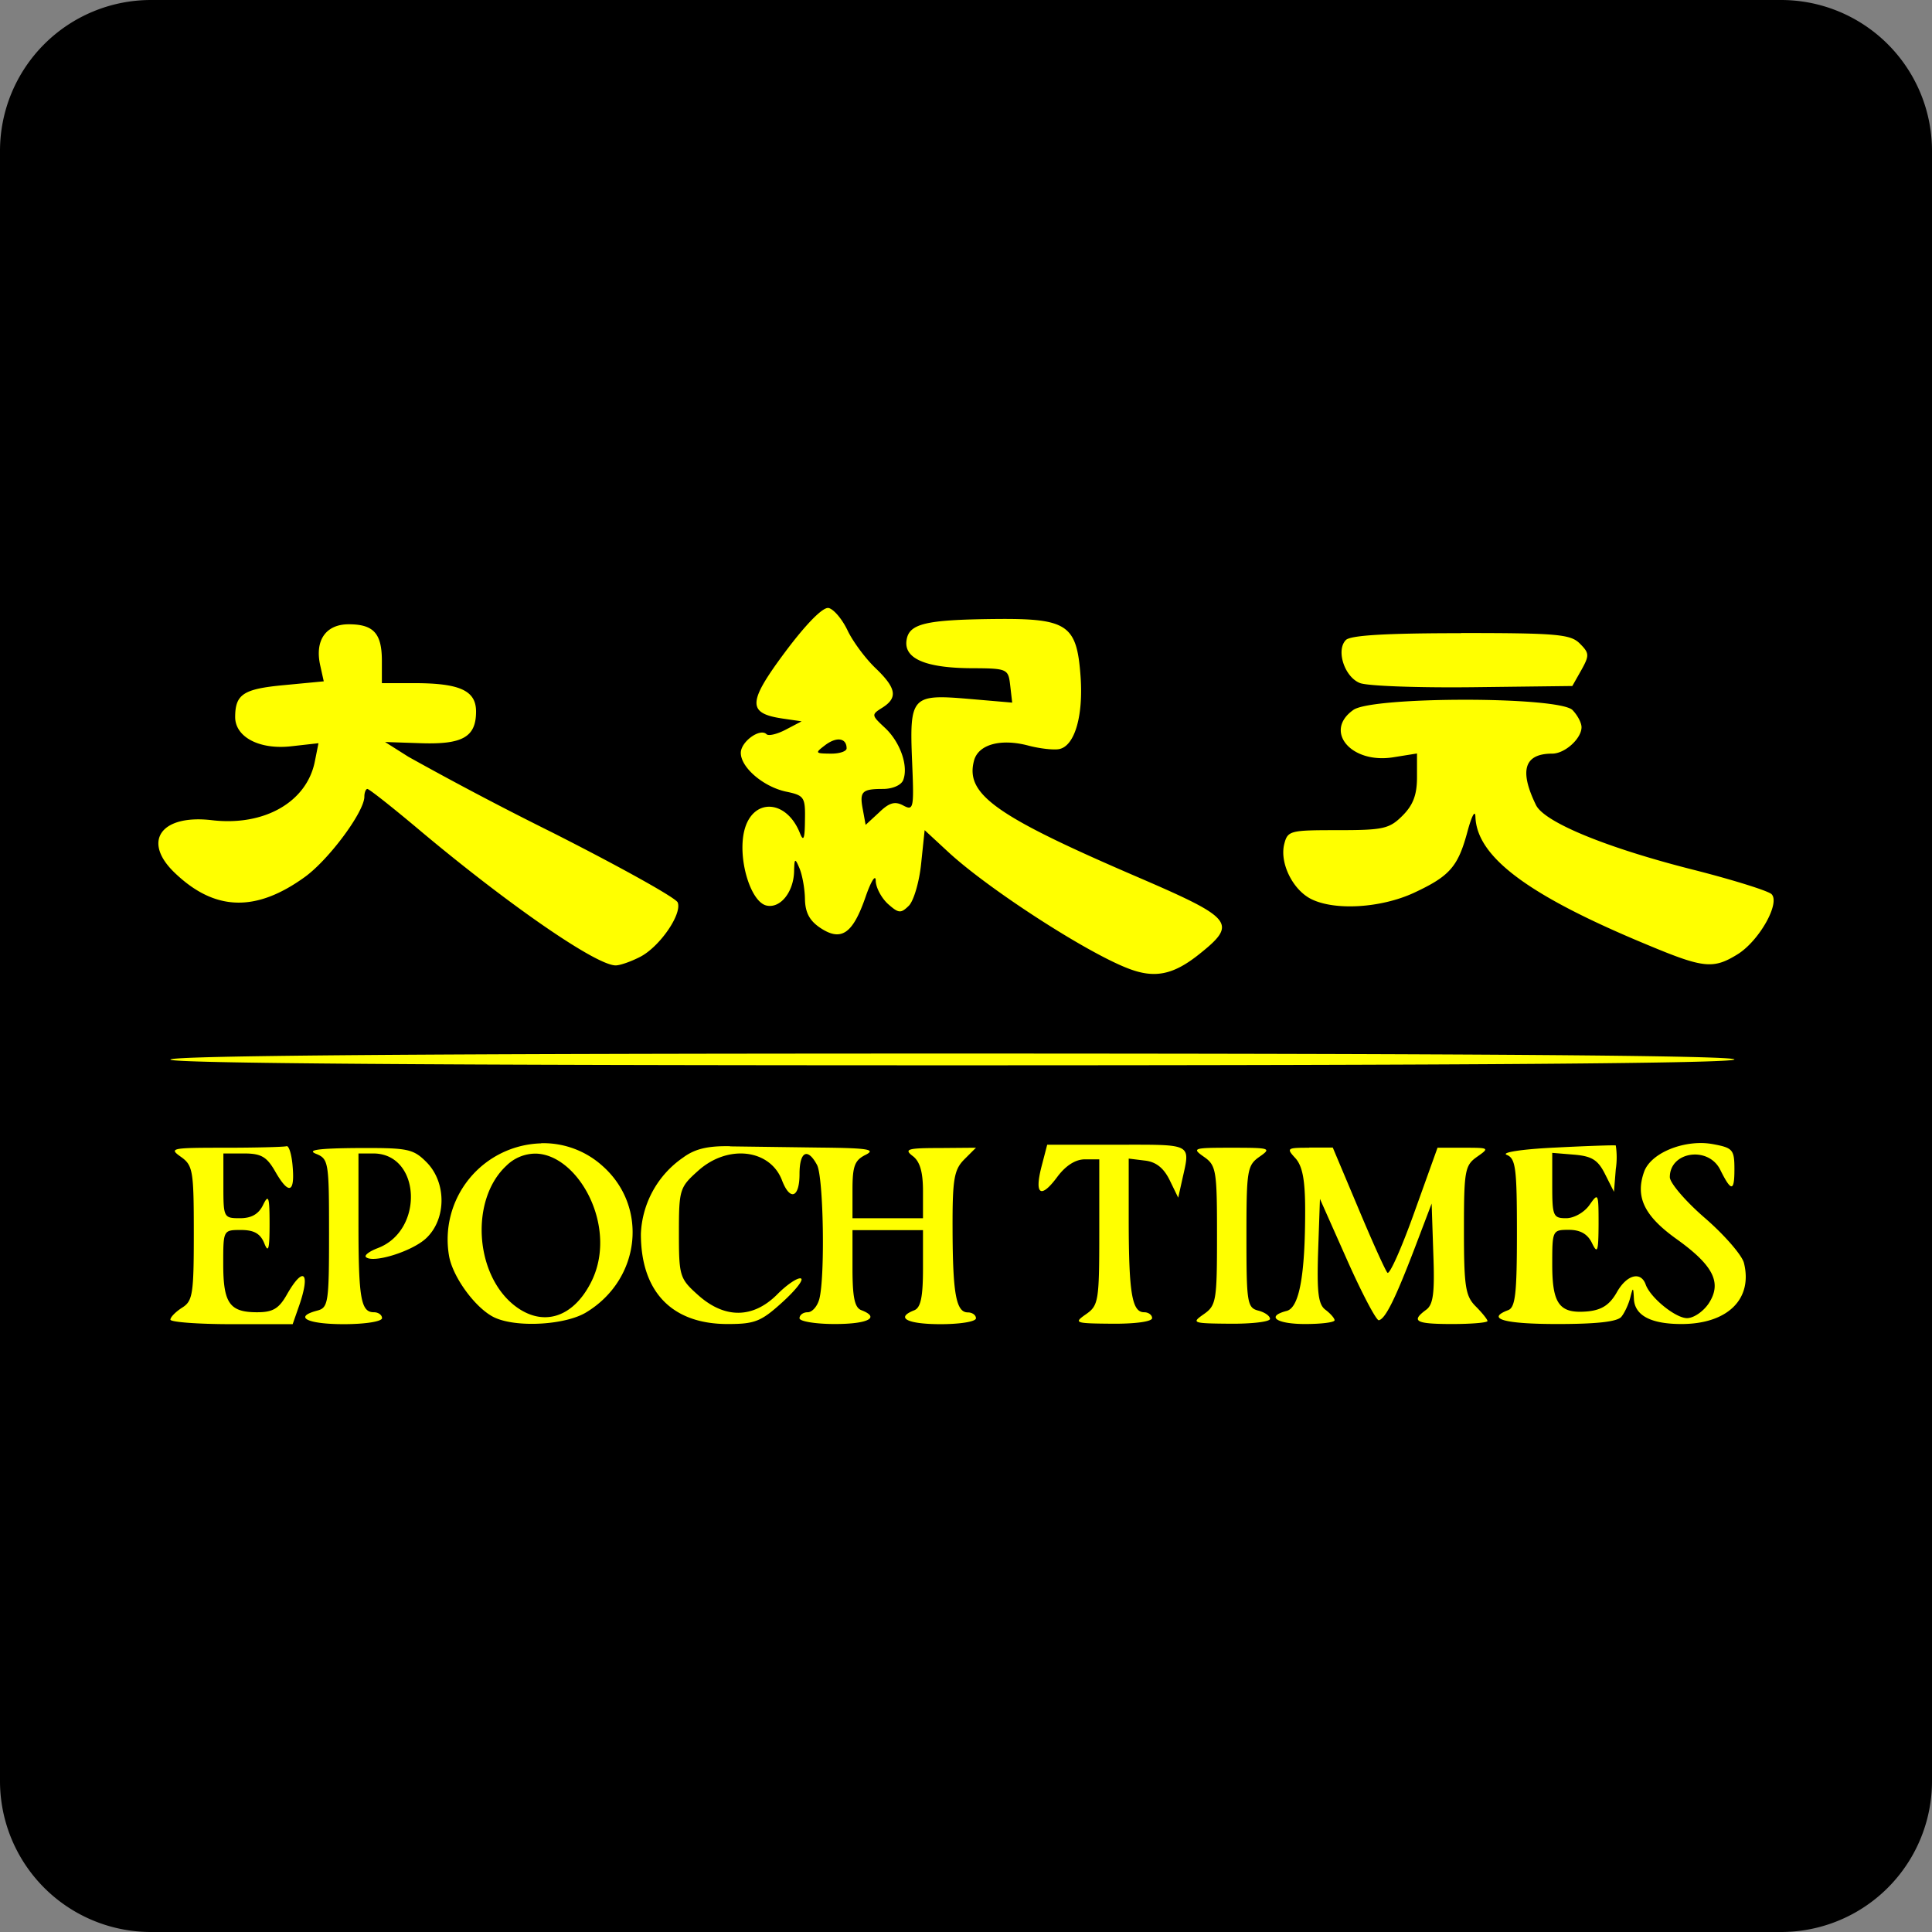
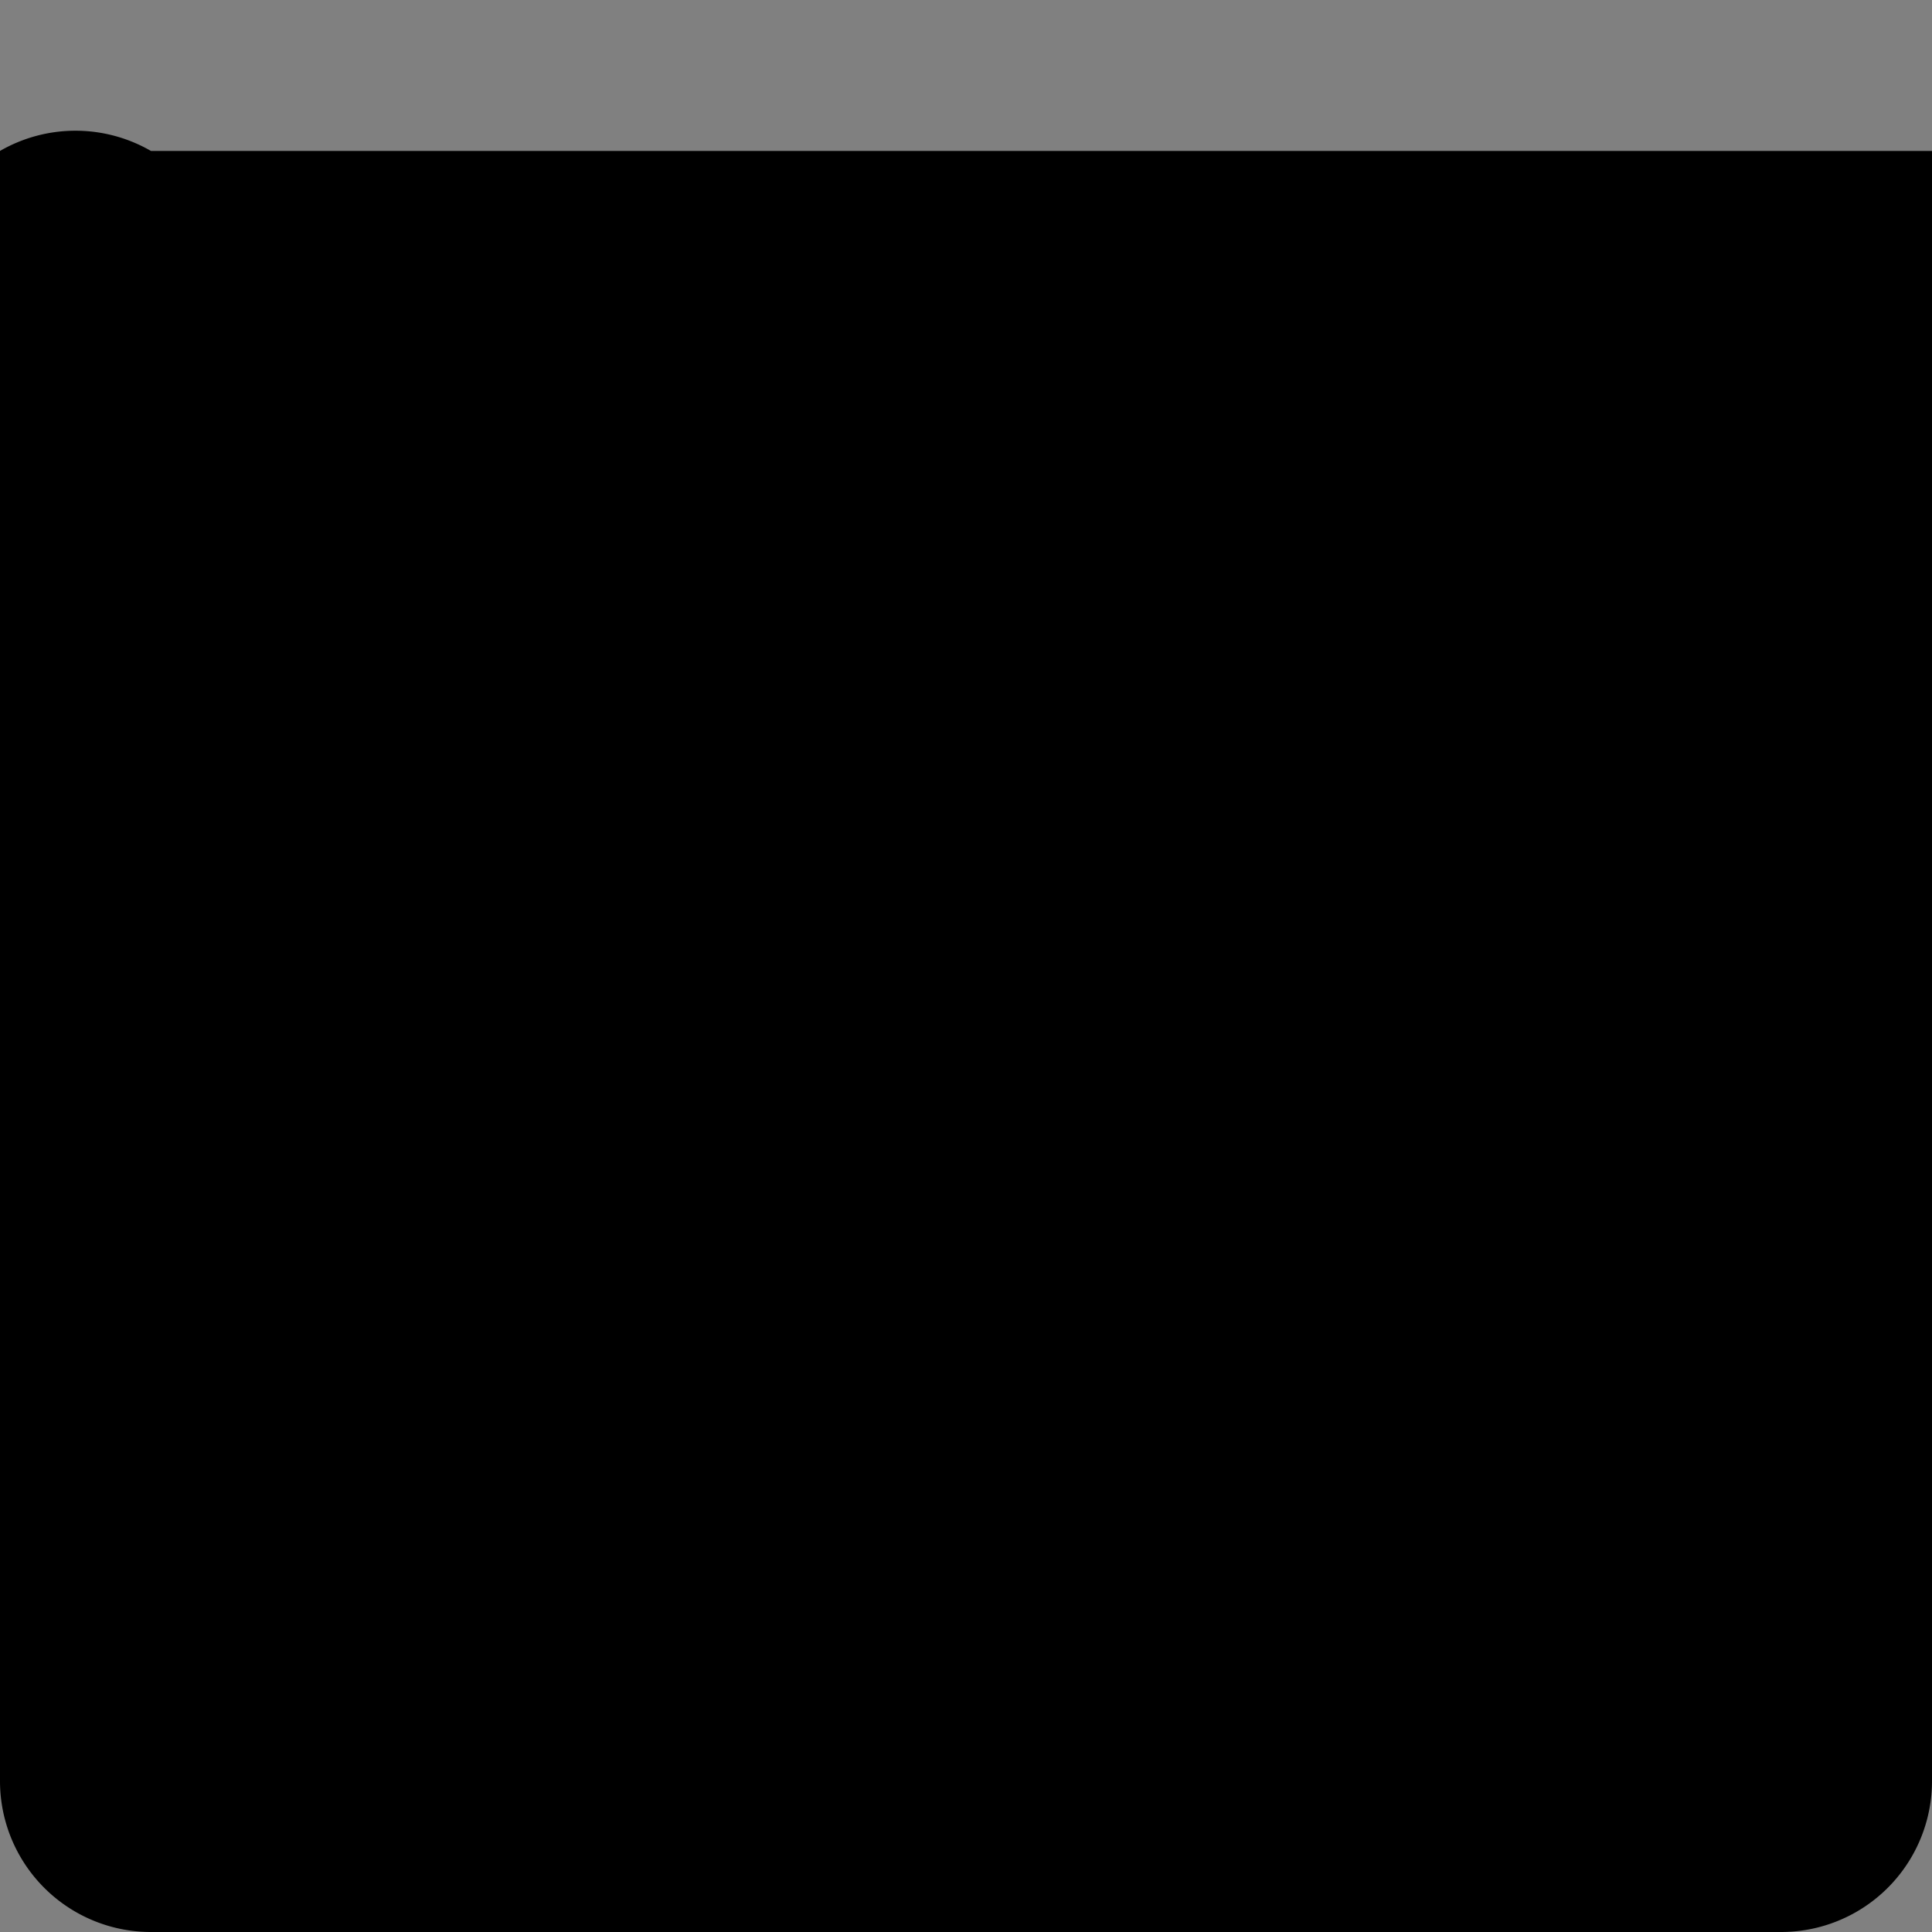
<svg xmlns="http://www.w3.org/2000/svg" width="128" height="128" fill-rule="evenodd" stroke-linejoin="round" stroke-miterlimit="1.41" clip-rule="evenodd" viewBox="0 0 128 128">
  <rect x="0" y="0" width="128" height="128" fill="#808080" stroke="none" />
-   <path d="M128 10a10 10 0 0 0-10-10H10A10 10 0 0 0 0 10v108a10 10 0 0 0 10 10h108a10 10 0 0 0 10-10V10z" />
-   <path fill="#ff0" fill-rule="nonzero" d="M54.82 40.28c-.44.07-1.48 1.15-2.79 2.9-2.49 3.34-2.53 4.07-.22 4.42l1.3.19-1.05.55c-.57.3-1.15.44-1.28.3-.43-.42-1.7.5-1.7 1.24 0 .97 1.5 2.25 3.01 2.57 1.2.25 1.27.37 1.24 1.9-.01 1.25-.1 1.44-.34.83-.9-2.24-3.14-2.33-3.68-.14-.45 1.85.42 4.76 1.5 4.96.9.18 1.76-.9 1.8-2.25.02-.9.06-.93.36-.22.18.43.35 1.34.36 2.04.02.9.31 1.44 1.04 1.92 1.37.9 2.13.37 2.97-2.05.36-1.05.67-1.54.68-1.1 0 .45.37 1.14.8 1.54.72.64.86.65 1.4.12.32-.33.69-1.59.81-2.8l.23-2.2 1.6 1.48c2.69 2.47 9.19 6.67 11.93 7.7 1.73.66 2.96.4 4.67-.97 2.53-2.02 2.26-2.36-3.97-5.05-9.54-4.1-11.55-5.53-10.96-7.76.28-1.08 1.77-1.49 3.61-1 .76.2 1.68.3 2.03.23 1.03-.2 1.61-2.19 1.42-4.82-.25-3.44-.86-3.85-5.7-3.8-4.59.05-5.67.31-5.83 1.41-.18 1.2 1.23 1.82 4.2 1.85 2.5.01 2.54.03 2.67 1.15l.13 1.13-2.91-.25c-3.76-.32-3.9-.15-3.72 4.17.13 3.09.1 3.26-.58 2.9-.55-.3-.93-.2-1.6.45l-.9.83-.18-.99c-.24-1.22-.07-1.39 1.33-1.39.63 0 1.21-.25 1.34-.59.36-.93-.2-2.52-1.21-3.46-.9-.84-.91-.87-.18-1.33 1.05-.66.94-1.3-.45-2.63-.66-.63-1.5-1.76-1.85-2.5-.36-.75-.92-1.41-1.26-1.48h-.07zM23.1 41.36c-1.5 0-2.25 1.05-1.89 2.7l.24 1.08-2.62.25c-2.7.25-3.24.6-3.25 2.1-.01 1.34 1.61 2.2 3.74 1.95l1.78-.2-.24 1.2c-.53 2.7-3.36 4.31-6.82 3.9-3.38-.4-4.65 1.4-2.46 3.49 2.65 2.54 5.37 2.62 8.62.27 1.6-1.16 3.94-4.32 3.94-5.32 0-.28.1-.51.2-.51.12 0 1.74 1.28 3.6 2.85 5.87 4.91 11.57 8.84 12.85 8.84.3 0 1.03-.26 1.63-.57 1.29-.67 2.78-2.83 2.48-3.6-.11-.3-3.82-2.36-8.24-4.6a227.4 227.4 0 0 1-9.6-5.05l-1.55-.98 2.39.08c2.76.09 3.64-.42 3.64-2.1 0-1.39-1.08-1.88-4.11-1.88H25.3v-1.48c0-1.82-.55-2.42-2.2-2.42zm73.7.59c-4.98 0-7.31.14-7.63.45-.67.67-.1 2.44.92 2.85.48.2 3.84.32 7.47.28l6.61-.08.6-1.06c.54-.97.53-1.12-.1-1.75-.61-.62-1.51-.7-7.87-.7zm.27 4.41c-3.35 0-6.75.22-7.4.67-2 1.4-.16 3.6 2.65 3.14l1.56-.25v1.58c0 1.16-.26 1.84-.96 2.54-.87.87-1.27.96-4.28.96-3.19 0-3.33.03-3.56.94-.3 1.24.56 3 1.78 3.62 1.57.79 4.64.6 6.82-.41 2.38-1.11 2.92-1.73 3.55-4.08.27-1 .5-1.44.52-.97.08 2.69 3.53 5.25 11.52 8.55 3.6 1.5 4.25 1.56 5.84.58 1.44-.89 2.85-3.4 2.26-3.99-.23-.22-2.5-.93-5.04-1.58-5.85-1.47-10.02-3.18-10.57-4.33-1.12-2.3-.77-3.4 1.08-3.4.84 0 1.94-1 1.94-1.75 0-.3-.27-.8-.6-1.14-.46-.45-3.76-.68-7.11-.68zM55.45 49c.38-.05.64.15.64.58 0 .2-.48.36-1.07.35-1.02-.01-1.04-.04-.34-.57.28-.21.55-.33.77-.36zM63.1 69.8c-34.28 0-51.81.13-51.81.4 0 .25 17.53.38 51.81.38s51.81-.13 51.81-.39-17.53-.39-51.81-.39zm49.71 5.93c-1.7-.04-3.5.79-3.89 1.92-.58 1.65.01 2.89 2.1 4.4 2.5 1.78 3.08 2.93 2.19 4.3-.36.54-1 .98-1.44.98-.76 0-2.43-1.35-2.74-2.23-.32-.89-1.24-.65-1.89.48-.48.86-1 1.2-1.92 1.3-1.9.18-2.38-.46-2.38-3.1 0-2.26.01-2.3 1.1-2.3.77 0 1.25.28 1.54.89.36.74.42.55.43-1.27 0-2.06-.02-2.1-.6-1.27-.35.5-1.03.88-1.55.88-.86 0-.92-.15-.92-2.17v-2.16l1.46.12c1.17.1 1.57.35 2.04 1.29l.59 1.17.12-1.5a5.2 5.2 0 0 0 0-1.57c-.07-.03-1.88.03-4.02.14-2.15.1-3.59.32-3.21.48.6.24.68.88.68 5.17 0 4-.1 4.94-.58 5.12-1.5.57-.26.92 3.26.92 2.6 0 3.97-.15 4.24-.48.22-.27.48-.84.59-1.27.18-.72.2-.71.24.08.05 1.1 1.12 1.67 3.15 1.67 3.05 0 4.74-1.65 4.14-4.05-.13-.51-1.28-1.84-2.57-2.96-1.29-1.11-2.34-2.34-2.34-2.72 0-1.7 2.55-2.08 3.34-.49.73 1.47.94 1.46.94-.02 0-1.3-.1-1.43-1.38-1.67a4.63 4.63 0 0 0-.72-.08zm-76.95.02a6.37 6.37 0 0 0-6.1 7.51c.29 1.48 1.89 3.59 3.12 4.08 1.53.63 4.64.42 5.97-.4 3.6-2.19 4.12-7 1.06-9.7a5.85 5.85 0 0 0-4.05-1.5zm33.52.09L69 77.3c-.48 1.87-.04 2.14 1.05.67.55-.74 1.2-1.16 1.82-1.16h.96v4.83c0 4.56-.05 4.85-.88 5.43-.83.58-.75.61 1.75.63 1.51.01 2.63-.14 2.63-.37 0-.21-.24-.39-.53-.39-.8 0-1.01-1.27-1.02-5.96v-4.22l1.06.13c.74.08 1.25.48 1.65 1.29l.57 1.17.26-1.17c.55-2.46.76-2.34-4.3-2.34h-4.65zm-50.4.1c-.16.05-2 .1-4.08.1-3.54 0-3.73.03-2.92.6.8.57.86.9.86 5.06 0 4.04-.07 4.5-.78 4.94-.42.27-.77.62-.77.79 0 .16 1.82.3 4.05.3h4.05l.43-1.23c.77-2.23.28-2.66-.82-.72-.53.93-.93 1.16-1.97 1.16-1.82 0-2.24-.6-2.24-3.2 0-2.25 0-2.25 1.18-2.25.86 0 1.28.24 1.54.88.27.68.35.4.35-1.27 0-1.82-.07-2.01-.43-1.27-.29.6-.76.88-1.53.88-1.08 0-1.1-.05-1.1-2.14v-2.15h1.37c1.13 0 1.5.22 2.05 1.17.9 1.58 1.32 1.47 1.17-.29-.06-.8-.25-1.42-.41-1.36zm29.4 0c-1.5-.03-2.35.18-3.12.75a6.45 6.45 0 0 0-2.8 5.06c0 3.83 2.05 5.97 5.74 5.97 1.81 0 2.22-.16 3.64-1.45.88-.8 1.43-1.5 1.22-1.57-.21-.07-.92.4-1.57 1.06-1.6 1.6-3.47 1.62-5.23.05-1.23-1.1-1.28-1.25-1.28-4.13s.05-3.02 1.28-4.12c1.96-1.76 4.76-1.43 5.55.64.53 1.39 1.16 1.16 1.16-.41 0-1.5.53-1.78 1.16-.61.43.8.54 7.43.15 8.89-.13.48-.47.87-.77.87-.3 0-.54.18-.54.4 0 .2 1.04.38 2.34.38 2.21 0 3.03-.43 1.75-.92-.44-.17-.58-.86-.58-2.77V81.5h4.67v2.54c0 1.9-.15 2.6-.58 2.77-1.28.5-.46.92 1.75.92 1.3 0 2.34-.17 2.34-.39 0-.21-.24-.39-.54-.39-.78 0-1-1.26-1.01-5.55-.01-3.28.1-3.9.77-4.58l.78-.78-2.44.02c-2.1 0-2.34.08-1.75.53.48.36.68 1.06.68 2.32v1.8h-4.67v-1.88c0-1.57.14-1.96.87-2.32.71-.36.14-.45-3.02-.48l-5.95-.08zm33.22.1c-2.56 0-2.65.03-1.84.6.82.57.87.9.87 5.21 0 4.34-.05 4.64-.88 5.22-.83.58-.75.61 1.76.63 1.44.01 2.63-.13 2.63-.32 0-.2-.35-.44-.78-.55-.73-.19-.78-.53-.78-4.9 0-4.4.05-4.72.86-5.29.82-.57.72-.6-1.84-.6zm5.14 0c-1.48 0-1.53.03-.91.7.47.53.64 1.46.64 3.46 0 4.3-.39 6.43-1.22 6.65-1.4.36-.7.87 1.22.87 1.08 0 1.95-.11 1.95-.25 0-.13-.27-.44-.6-.69-.48-.35-.58-1.13-.49-3.9l.12-3.45 1.8 4.05c.99 2.23 1.94 4.02 2.1 3.99.44-.09 1.1-1.44 2.39-4.81l1.11-2.92.11 3.3c.1 2.62 0 3.4-.48 3.74-1.03.76-.68.94 1.73.94 1.29 0 2.34-.09 2.34-.2 0-.1-.35-.54-.78-.97-.68-.68-.78-1.3-.78-5.04 0-3.96.06-4.3.87-4.87.84-.59.81-.6-.88-.6h-1.74l-1.54 4.29c-.84 2.35-1.64 4.15-1.78 3.99-.15-.17-1.02-2.1-1.94-4.3l-1.68-3.99h-1.56zm-61.95.02h-1.12c-2.56.02-3.36.13-2.74.38.84.34.87.53.87 5.27 0 4.59-.05 4.93-.78 5.12-1.6.42-.68.9 1.76.9 1.43 0 2.53-.18 2.53-.4 0-.21-.24-.39-.54-.39-.86 0-1.02-.92-1.02-5.87v-4.65h.98c3.15 0 3.39 5.1.3 6.27-.55.21-.9.47-.79.59.45.44 3.04-.36 3.98-1.23 1.36-1.26 1.38-3.71.03-5.06-.77-.77-1.14-.92-3.46-.93zm10.7.37c2.84.05 5.53 4.93 3.65 8.56-1.21 2.35-3.22 2.94-5.06 1.5-2.64-2.08-2.93-7.02-.54-9.25a2.75 2.75 0 0 1 1.95-.81z" />
+   <path d="M128 10H10A10 10 0 0 0 0 10v108a10 10 0 0 0 10 10h108a10 10 0 0 0 10-10V10z" />
</svg>